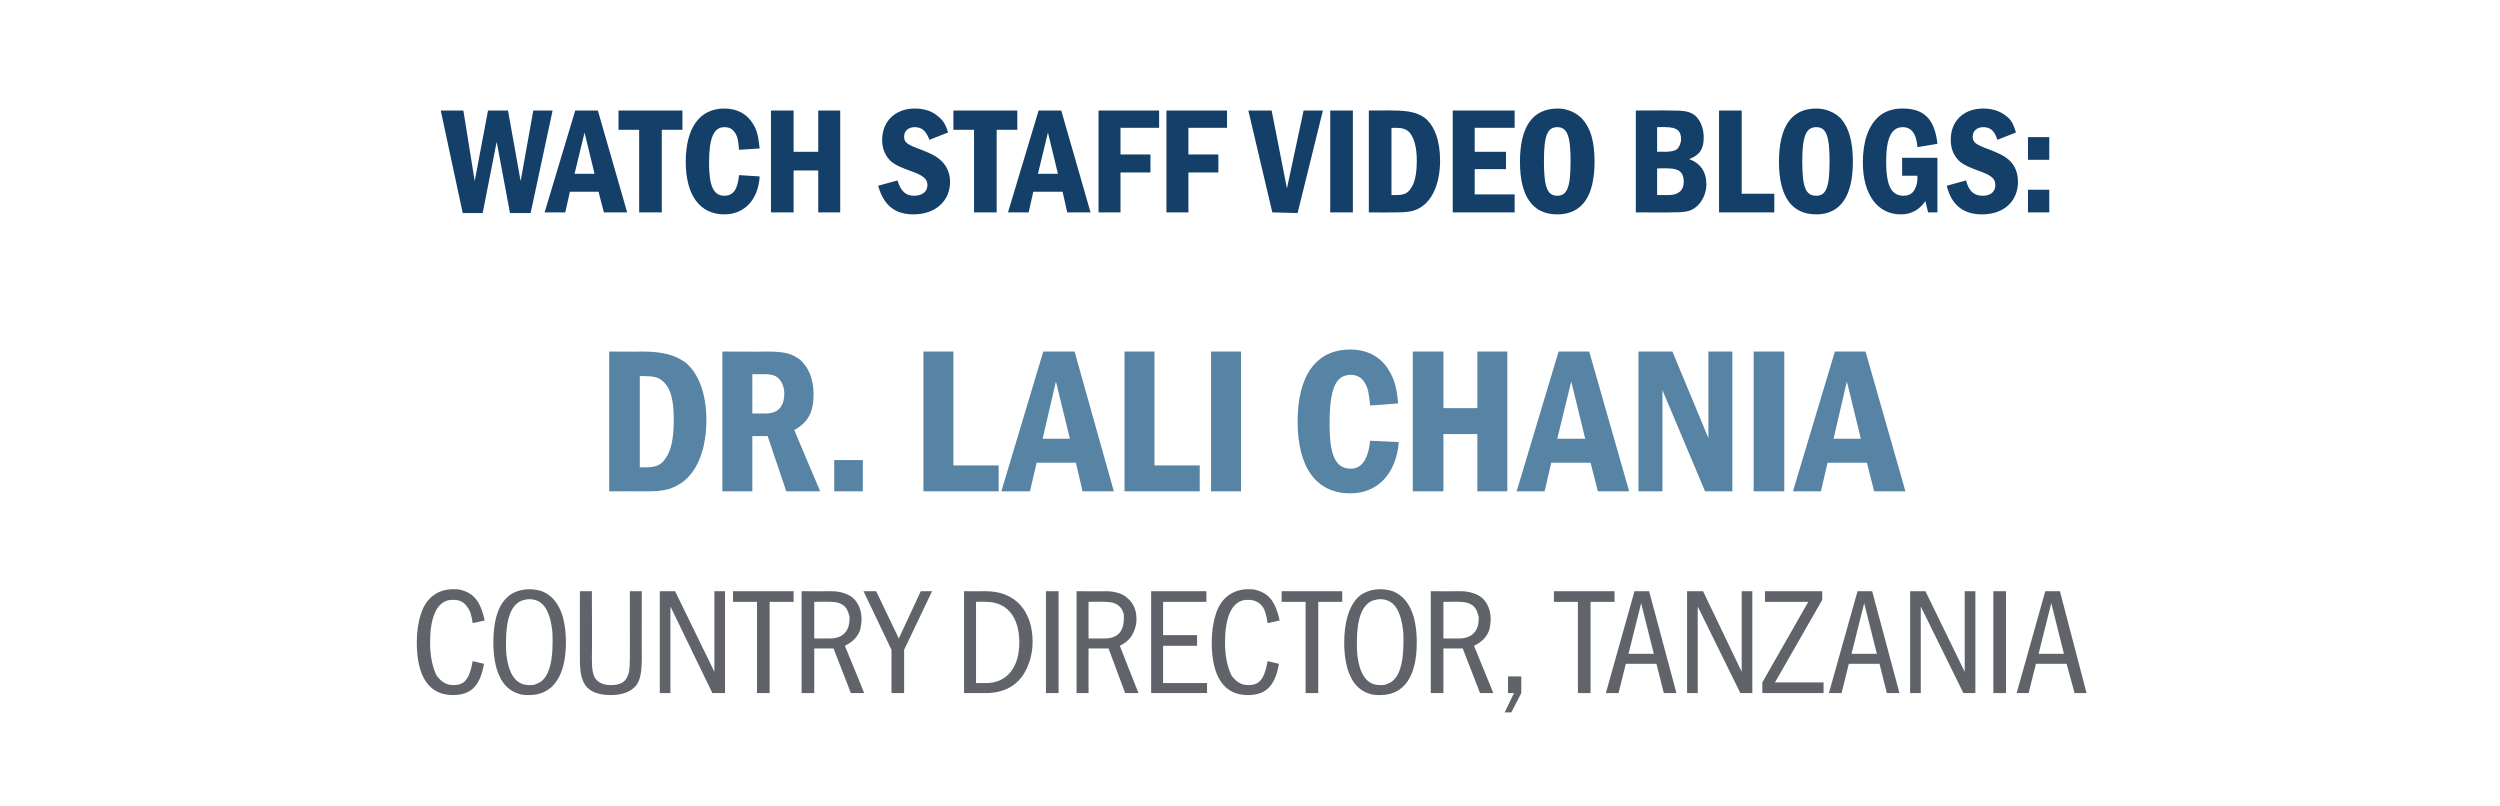
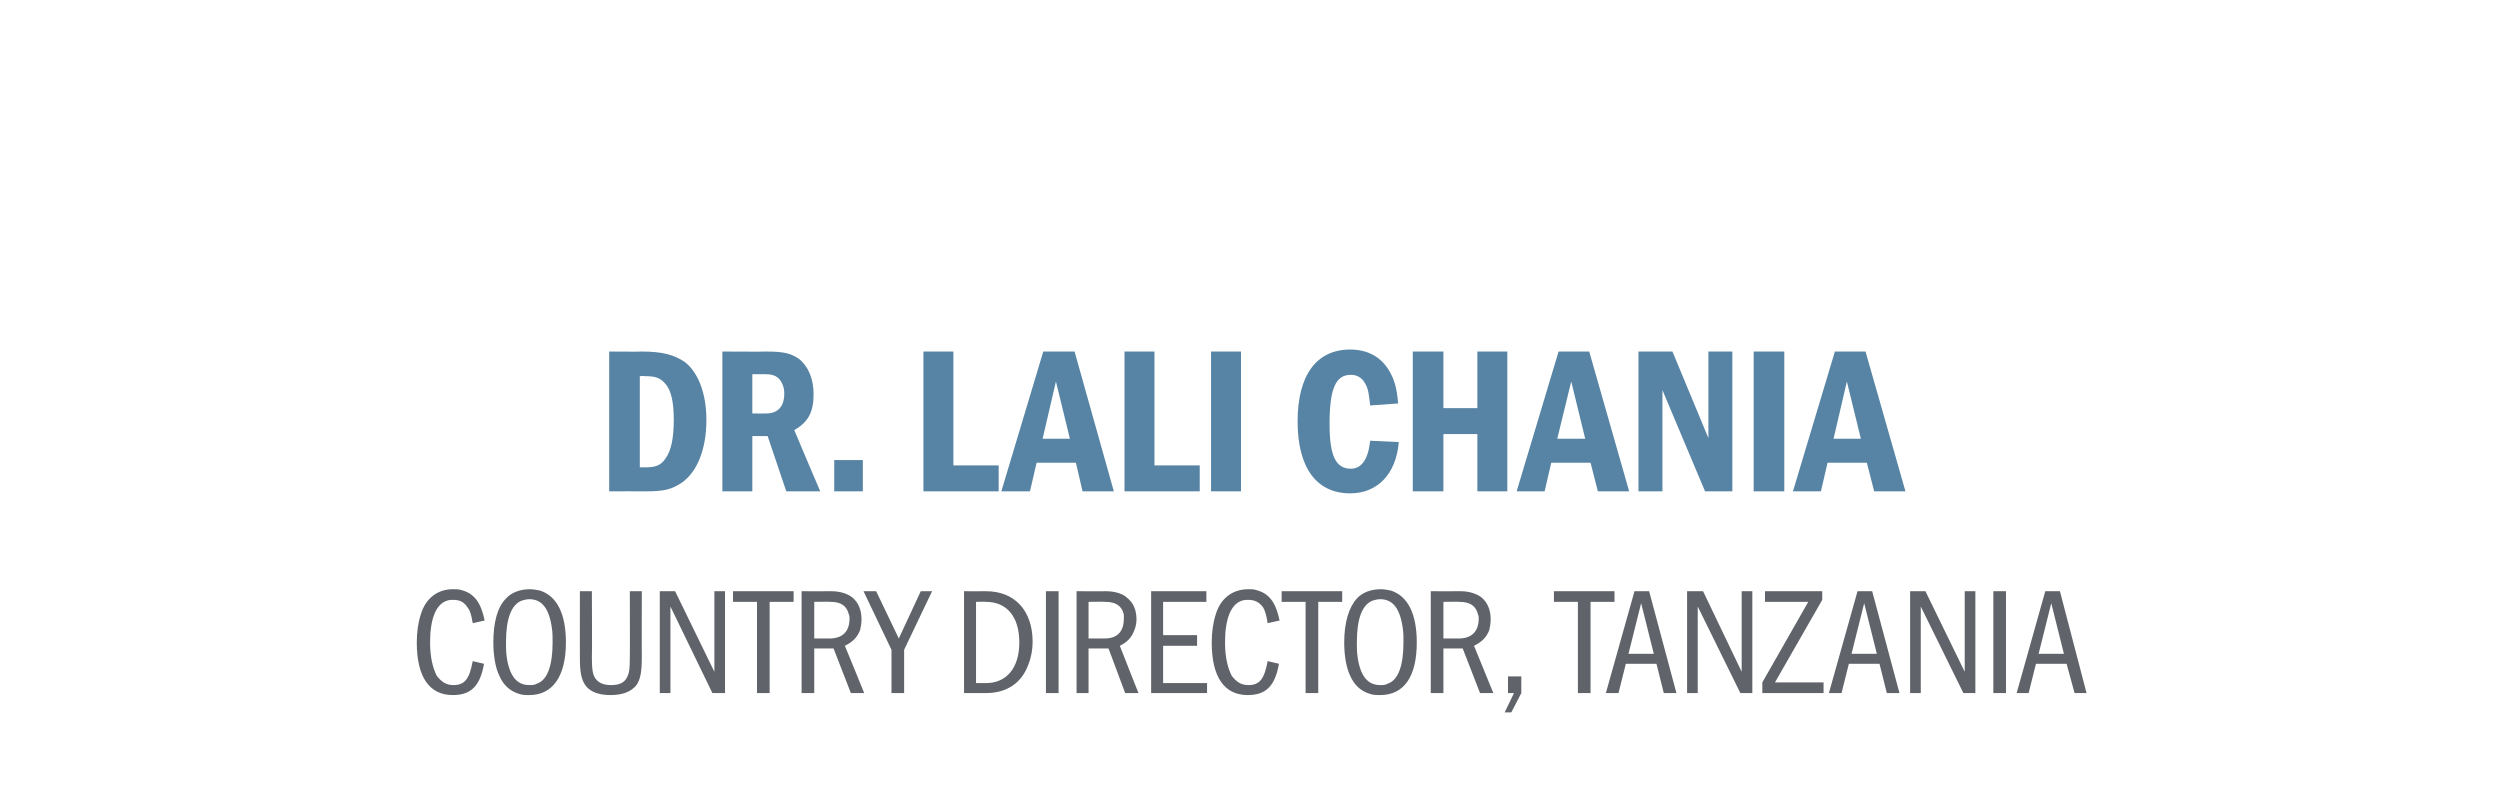
<svg xmlns="http://www.w3.org/2000/svg" version="1.1" width="375.5px" height="121px" viewBox="0 -11 375.5 121" style="top:-11px">
  <desc>Watch Staff Video Blogs: Dr Lali Chania Country Director, Tanzania</desc>
  <defs />
  <g id="Polygon48000">
    <path d="M 72.7 88.7 C 72.1 92.1 70.7 93.4 68 93.4 C 64.5 93.4 62.6 90.7 62.6 85.5 C 62.6 84 62.8 82.5 63.2 81.3 C 63.9 78.9 65.7 77.5 68 77.5 C 68.5 77.5 68.9 77.5 69.2 77.6 C 71.2 78.1 72.2 79.4 72.8 82.2 C 72.8 82.2 71 82.6 71 82.6 C 70.8 81.3 70.6 80.7 70.2 80.2 C 69.7 79.4 69 79.1 68.1 79.1 C 67.8 79.1 67.5 79.1 67.2 79.2 C 65.5 79.7 64.6 81.9 64.6 85.5 C 64.6 87.7 65 89.3 65.6 90.5 C 66.3 91.4 67 91.9 68.1 91.9 C 69.8 91.9 70.5 91 71 88.3 C 71 88.3 72.7 88.7 72.7 88.7 Z M 81.1 77.7 C 83.6 78.5 85 81.1 85 85.5 C 85 90.6 83 93.4 79.5 93.4 C 79 93.4 78.4 93.4 77.9 93.2 C 76.6 92.8 75.6 91.9 75 90.5 C 74.4 89.3 74.1 87.4 74.1 85.5 C 74.1 82.5 74.7 80.2 76 78.9 C 76.8 78 78.1 77.5 79.6 77.5 C 80.1 77.5 80.6 77.6 81.1 77.7 Z M 78.4 79.2 C 76.8 79.8 76 81.9 76 85.5 C 76 86.2 76 86.9 76.1 87.6 C 76.5 90.5 77.6 91.9 79.5 91.9 C 79.9 91.9 80.3 91.9 80.6 91.7 C 82.2 91.2 83 89 83 85.5 C 83 84.7 83 84 82.9 83.4 C 82.5 80.4 81.4 79 79.5 79 C 79.1 79 78.8 79.1 78.4 79.2 Z M 88.9 77.8 C 88.9 77.8 88.95 87.93 88.9 87.9 C 88.9 89.8 89.1 90.5 89.5 91 C 90 91.6 90.7 91.9 91.8 91.9 C 93.1 91.9 93.8 91.5 94.2 90.7 C 94.5 90.1 94.6 89.5 94.6 87.8 C 94.63 87.84 94.6 77.8 94.6 77.8 L 96.4 77.8 C 96.4 77.8 96.38 87.73 96.4 87.7 C 96.4 89.9 96.2 91 95.6 91.9 C 94.8 92.9 93.5 93.4 91.7 93.4 C 89.9 93.4 88.6 92.9 87.9 91.9 C 87.3 91 87.1 89.9 87.1 87.9 C 87.09 87.93 87.1 77.8 87.1 77.8 L 88.9 77.8 Z M 101.4 77.8 L 107.3 89.9 L 107.3 77.8 L 108.9 77.8 L 108.9 93.1 L 107 93.1 L 100.7 80.1 L 100.7 93.1 L 99.1 93.1 L 99.1 77.8 L 101.4 77.8 Z M 119.2 77.8 L 119.2 79.4 L 115.6 79.4 L 115.6 93.1 L 113.7 93.1 L 113.7 79.4 L 110.1 79.4 L 110.1 77.8 L 119.2 77.8 Z M 124.9 77.8 C 126.2 77.8 127.4 78.2 128.1 78.8 C 128.9 79.5 129.4 80.6 129.4 82 C 129.4 82.6 129.3 83.1 129.2 83.6 C 128.8 84.7 128.1 85.4 126.9 86 C 126.93 86.01 129.8 93.1 129.8 93.1 L 127.8 93.1 L 125.2 86.4 L 122.3 86.4 L 122.3 93.1 L 120.4 93.1 L 120.4 77.8 C 120.4 77.8 124.89 77.82 124.9 77.8 Z M 122.3 84.9 C 122.3 84.9 124.61 84.91 124.6 84.9 C 126.5 84.9 127.6 83.9 127.6 81.9 C 127.6 81.7 127.6 81.5 127.5 81.3 C 127.2 80 126.3 79.4 124.8 79.4 C 124.75 79.36 122.3 79.4 122.3 79.4 L 122.3 84.9 Z M 131.6 77.8 L 135 84.9 L 138.3 77.8 L 140 77.8 L 135.8 86.6 L 135.8 93.1 L 133.9 93.1 L 133.9 86.6 L 129.7 77.8 L 131.6 77.8 Z M 148.1 77.8 C 152.4 77.8 155.1 80.7 155.1 85.4 C 155.1 86.5 154.9 87.7 154.5 88.7 C 153.5 91.6 151.2 93.1 148.1 93.1 C 148.07 93.11 144.8 93.1 144.8 93.1 L 144.8 77.8 C 144.8 77.8 148.07 77.82 148.1 77.8 Z M 146.6 91.6 C 146.6 91.6 148.07 91.58 148.1 91.6 C 151.2 91.6 153.1 89.3 153.1 85.5 C 153.1 81.6 151.2 79.4 148.1 79.4 C 148.07 79.36 146.6 79.4 146.6 79.4 L 146.6 91.6 Z M 159 77.8 L 159 93.1 L 157.1 93.1 L 157.1 77.8 L 159 77.8 Z M 166.1 77.8 C 167.5 77.8 168.7 78.2 169.3 78.8 C 170.2 79.5 170.7 80.6 170.7 82 C 170.7 82.6 170.6 83.1 170.4 83.6 C 170 84.7 169.4 85.4 168.2 86 C 168.18 86.01 171 93.1 171 93.1 L 169 93.1 L 166.5 86.4 L 163.5 86.4 L 163.5 93.1 L 161.7 93.1 L 161.7 77.8 C 161.7 77.8 166.13 77.82 166.1 77.8 Z M 163.5 84.9 C 163.5 84.9 165.86 84.91 165.9 84.9 C 167.8 84.9 168.8 83.9 168.8 81.9 C 168.8 81.7 168.8 81.5 168.8 81.3 C 168.5 80 167.6 79.4 166 79.4 C 166 79.36 163.5 79.4 163.5 79.4 L 163.5 84.9 Z M 181.2 77.8 L 181.2 79.4 L 174.7 79.4 L 174.7 84.4 L 179.8 84.4 L 179.8 86 L 174.7 86 L 174.7 91.6 L 181.3 91.6 L 181.3 93.1 L 172.9 93.1 L 172.9 77.8 L 181.2 77.8 Z M 192.1 88.7 C 191.5 92.1 190.1 93.4 187.4 93.4 C 183.9 93.4 182 90.7 182 85.5 C 182 84 182.2 82.5 182.6 81.3 C 183.3 78.9 185.1 77.5 187.5 77.5 C 187.9 77.5 188.3 77.5 188.6 77.6 C 190.6 78.1 191.6 79.4 192.2 82.2 C 192.2 82.2 190.4 82.6 190.4 82.6 C 190.2 81.3 190 80.7 189.7 80.2 C 189.1 79.4 188.4 79.1 187.5 79.1 C 187.2 79.1 186.9 79.1 186.6 79.2 C 184.9 79.7 184 81.9 184 85.5 C 184 87.7 184.4 89.3 185 90.5 C 185.7 91.4 186.4 91.9 187.5 91.9 C 189.2 91.9 189.9 91 190.4 88.3 C 190.4 88.3 192.1 88.7 192.1 88.7 Z M 201.6 77.8 L 201.6 79.4 L 198 79.4 L 198 93.1 L 196.1 93.1 L 196.1 79.4 L 192.5 79.4 L 192.5 77.8 L 201.6 77.8 Z M 208.9 77.7 C 211.4 78.5 212.8 81.1 212.8 85.5 C 212.8 90.6 210.9 93.4 207.3 93.4 C 206.8 93.4 206.2 93.4 205.7 93.2 C 204.4 92.8 203.4 91.9 202.8 90.5 C 202.2 89.3 201.9 87.4 201.9 85.5 C 201.9 82.5 202.6 80.2 203.8 78.9 C 204.6 78 205.9 77.5 207.4 77.5 C 207.9 77.5 208.4 77.6 208.9 77.7 Z M 206.2 79.2 C 204.6 79.8 203.8 81.9 203.8 85.5 C 203.8 86.2 203.8 86.9 203.9 87.6 C 204.3 90.5 205.4 91.9 207.3 91.9 C 207.7 91.9 208.1 91.9 208.4 91.7 C 210 91.2 210.8 89 210.8 85.5 C 210.8 84.7 210.8 84 210.7 83.4 C 210.3 80.4 209.2 79 207.3 79 C 206.9 79 206.6 79.1 206.2 79.2 Z M 219.4 77.8 C 220.7 77.8 221.9 78.2 222.6 78.8 C 223.4 79.5 223.9 80.6 223.9 82 C 223.9 82.6 223.8 83.1 223.7 83.6 C 223.3 84.7 222.6 85.4 221.4 86 C 221.42 86.01 224.3 93.1 224.3 93.1 L 222.3 93.1 L 219.7 86.4 L 216.8 86.4 L 216.8 93.1 L 214.9 93.1 L 214.9 77.8 C 214.9 77.8 219.38 77.82 219.4 77.8 Z M 216.8 84.9 C 216.8 84.9 219.1 84.91 219.1 84.9 C 221 84.9 222.1 83.9 222.1 81.9 C 222.1 81.7 222.1 81.5 222 81.3 C 221.7 80 220.8 79.4 219.2 79.4 C 219.24 79.36 216.8 79.4 216.8 79.4 L 216.8 84.9 Z M 228.5 90.6 L 228.5 93.1 L 227 96 L 226 96 L 227.4 93.1 L 226.5 93.1 L 226.5 90.6 L 228.5 90.6 Z M 242.5 77.8 L 242.5 79.4 L 238.9 79.4 L 238.9 93.1 L 237 93.1 L 237 79.4 L 233.4 79.4 L 233.4 77.8 L 242.5 77.8 Z M 247.7 77.8 L 251.8 93.1 L 249.9 93.1 L 248.8 88.7 L 244.2 88.7 L 243.1 93.1 L 241.2 93.1 L 245.5 77.8 L 247.7 77.8 Z M 246.5 79.6 L 244.6 87.2 L 248.4 87.2 L 246.5 79.6 Z M 255.8 77.8 L 261.6 89.9 L 261.6 77.8 L 263.2 77.8 L 263.2 93.1 L 261.4 93.1 L 255 80.1 L 255 93.1 L 253.4 93.1 L 253.4 77.8 L 255.8 77.8 Z M 273.7 77.8 L 273.7 79.1 L 266.6 91.5 L 273.9 91.5 L 273.9 93.1 L 264.7 93.1 L 264.7 91.5 L 271.6 79.4 L 265.1 79.4 L 265.1 77.8 L 273.7 77.8 Z M 281.2 77.8 L 285.3 93.1 L 283.4 93.1 L 282.3 88.7 L 277.7 88.7 L 276.6 93.1 L 274.7 93.1 L 279 77.8 L 281.2 77.8 Z M 280 79.6 L 278.1 87.2 L 281.9 87.2 L 280 79.6 Z M 289.2 77.8 L 295.1 89.9 L 295.1 77.8 L 296.7 77.8 L 296.7 93.1 L 294.9 93.1 L 288.5 80.1 L 288.5 93.1 L 286.9 93.1 L 286.9 77.8 L 289.2 77.8 Z M 301.3 77.8 L 301.3 93.1 L 299.4 93.1 L 299.4 77.8 L 301.3 77.8 Z M 309.4 77.8 L 313.4 93.1 L 311.6 93.1 L 310.4 88.7 L 305.8 88.7 L 304.7 93.1 L 302.9 93.1 L 307.2 77.8 L 309.4 77.8 Z M 308.1 79.6 L 306.2 87.2 L 310 87.2 L 308.1 79.6 Z " stroke="none" fill="#60646a" />
  </g>
  <g id="Polygon47999">
    <path d="M 96.4 41.8 C 99.5 41.8 101.3 42.3 102.9 43.4 C 104.9 45 106.1 48.1 106.1 52.1 C 106.1 56.5 104.7 59.9 102.4 61.5 C 100.9 62.5 99.8 62.8 97 62.8 C 96.97 62.78 91.5 62.8 91.5 62.8 L 91.5 41.8 C 91.5 41.8 96.4 41.84 96.4 41.8 Z M 96.1 59.2 C 96.1 59.2 96.84 59.17 96.8 59.2 C 98.5 59.2 99.3 58.9 100 57.8 C 100.8 56.7 101.2 54.8 101.2 52.1 C 101.2 49.3 100.8 47.6 99.9 46.6 C 99.1 45.7 98.4 45.5 96.8 45.5 C 96.84 45.45 96.1 45.5 96.1 45.5 L 96.1 59.2 Z M 115 41.8 C 117.9 41.8 118.8 42.1 120 42.9 C 121.4 44 122.2 45.9 122.2 48.2 C 122.2 50.9 121.4 52.4 119.3 53.6 C 119.29 53.64 123.2 62.8 123.2 62.8 L 118.1 62.8 L 115.3 54.5 L 113 54.5 L 113 62.8 L 108.5 62.8 L 108.5 41.8 C 108.5 41.8 115.03 41.84 115 41.8 Z M 113 51.1 C 113 51.1 115.06 51.13 115.1 51.1 C 116.8 51.1 117.8 50.1 117.8 48.1 C 117.8 47.1 117.4 46.2 116.8 45.7 C 116.4 45.4 115.9 45.2 114.9 45.2 C 114.87 45.23 113 45.2 113 45.2 L 113 51.1 Z M 129.6 58.1 L 129.6 62.8 L 125.3 62.8 L 125.3 58.1 L 129.6 58.1 Z M 143.2 41.8 L 143.2 58.9 L 150 58.9 L 150 62.8 L 138.7 62.8 L 138.7 41.8 L 143.2 41.8 Z M 161.4 41.8 L 167.3 62.8 L 162.6 62.8 L 161.6 58.5 L 155.7 58.5 L 154.7 62.8 L 150.4 62.8 L 156.7 41.8 L 161.4 41.8 Z M 158.6 46.3 L 156.6 54.9 L 160.7 54.9 L 158.6 46.3 Z M 173.4 41.8 L 173.4 58.9 L 180.2 58.9 L 180.2 62.8 L 168.9 62.8 L 168.9 41.8 L 173.4 41.8 Z M 186.4 41.8 L 186.4 62.8 L 181.9 62.8 L 181.9 41.8 L 186.4 41.8 Z M 210.1 55.4 C 209.7 60.2 206.9 63.1 202.8 63.1 C 197.7 63.1 194.9 59.2 194.9 52.3 C 194.9 45.4 197.7 41.5 202.8 41.5 C 205.4 41.5 207.4 42.6 208.6 44.6 C 209.4 45.9 209.8 47.2 210 49.6 C 210 49.6 205.8 49.9 205.8 49.9 C 205.6 48.1 205.5 47.4 205.1 46.7 C 204.6 45.7 203.8 45.3 202.9 45.3 C 200.6 45.3 199.7 47.4 199.7 52.7 C 199.7 57.4 200.6 59.4 202.9 59.4 C 204.5 59.4 205.5 58 205.8 55.2 C 205.8 55.2 210.1 55.4 210.1 55.4 Z M 216.8 41.8 L 216.8 50.3 L 221.9 50.3 L 221.9 41.8 L 226.4 41.8 L 226.4 62.8 L 221.9 62.8 L 221.9 54.2 L 216.8 54.2 L 216.8 62.8 L 212.2 62.8 L 212.2 41.8 L 216.8 41.8 Z M 238.7 41.8 L 244.7 62.8 L 240 62.8 L 238.9 58.5 L 233 58.5 L 232 62.8 L 227.8 62.8 L 234.1 41.8 L 238.7 41.8 Z M 236 46.3 L 233.9 54.9 L 238.1 54.9 L 236 46.3 Z M 251.2 41.8 L 256.6 54.8 L 256.6 41.8 L 260.2 41.8 L 260.2 62.8 L 256.1 62.8 L 249.7 47.6 L 249.7 62.8 L 246.1 62.8 L 246.1 41.8 L 251.2 41.8 Z M 268 41.8 L 268 62.8 L 263.4 62.8 L 263.4 41.8 L 268 41.8 Z M 280.2 41.8 L 286.2 62.8 L 281.5 62.8 L 280.4 58.5 L 274.5 58.5 L 273.5 62.8 L 269.3 62.8 L 275.6 41.8 L 280.2 41.8 Z M 277.4 46.3 L 275.4 54.9 L 279.5 54.9 L 277.4 46.3 Z " stroke="none" fill="#5784a4" />
  </g>
  <g id="Polygon47998">
-     <path d="M 69.6 5.6 L 71.3 16.2 L 73.3 5.6 L 76.3 5.6 L 78.2 16.2 L 80.1 5.6 L 83 5.6 L 79.7 21 L 76.6 21 L 74.6 10.3 L 72.5 21 L 69.5 21 L 66.2 5.6 L 69.6 5.6 Z M 89.8 5.6 L 94.2 20.9 L 90.7 20.9 L 89.9 17.8 L 85.6 17.8 L 84.9 20.9 L 81.8 20.9 L 86.4 5.6 L 89.8 5.6 Z M 87.8 8.9 L 86.3 15.1 L 89.3 15.1 L 87.8 8.9 Z M 102.5 5.6 L 102.5 8.5 L 99.4 8.5 L 99.4 20.9 L 96 20.9 L 96 8.5 L 92.9 8.5 L 92.9 5.6 L 102.5 5.6 Z M 114.1 15.5 C 113.9 19 111.8 21.2 108.8 21.2 C 105.1 21.2 103 18.3 103 13.3 C 103 8.2 105.1 5.3 108.8 5.3 C 110.7 5.3 112.2 6.1 113.1 7.6 C 113.7 8.5 113.9 9.5 114.1 11.3 C 114.1 11.3 111 11.5 111 11.5 C 110.9 10.2 110.8 9.6 110.5 9.1 C 110.1 8.4 109.6 8.1 108.8 8.1 C 107.2 8.1 106.5 9.7 106.5 13.5 C 106.5 17 107.2 18.4 108.8 18.4 C 110.1 18.4 110.8 17.5 111 15.3 C 111 15.3 114.1 15.5 114.1 15.5 Z M 119.2 5.6 L 119.2 11.8 L 122.9 11.8 L 122.9 5.6 L 126.2 5.6 L 126.2 20.9 L 122.9 20.9 L 122.9 14.6 L 119.2 14.6 L 119.2 20.9 L 115.8 20.9 L 115.8 5.6 L 119.2 5.6 Z M 139.6 10 C 139.1 8.7 138.5 8.1 137.4 8.1 C 136.4 8.1 135.8 8.7 135.8 9.5 C 135.8 10.4 136.2 10.7 138.4 11.5 C 139.9 12.1 140.5 12.4 141.1 12.9 C 142.1 13.7 142.7 14.9 142.7 16.3 C 142.7 19.2 140.5 21.2 137.2 21.2 C 134.4 21.2 132.7 19.8 131.9 16.9 C 131.9 16.9 134.8 16.1 134.8 16.1 C 135.3 17.7 136 18.4 137.3 18.4 C 138.5 18.4 139.3 17.8 139.3 16.8 C 139.3 15.9 138.7 15.4 137.1 14.8 C 135.2 14.1 134.7 13.9 133.9 13.3 C 133 12.5 132.5 11.4 132.5 10 C 132.5 7.2 134.5 5.3 137.4 5.3 C 138.8 5.3 140 5.7 140.8 6.4 C 141.6 7 142 7.6 142.4 8.9 C 142.4 8.9 139.6 10 139.6 10 Z M 152.8 5.6 L 152.8 8.5 L 149.7 8.5 L 149.7 20.9 L 146.3 20.9 L 146.3 8.5 L 143.2 8.5 L 143.2 5.6 L 152.8 5.6 Z M 159.4 5.6 L 163.8 20.9 L 160.3 20.9 L 159.6 17.8 L 155.2 17.8 L 154.5 20.9 L 151.4 20.9 L 156 5.6 L 159.4 5.6 Z M 157.4 8.9 L 155.9 15.1 L 158.9 15.1 L 157.4 8.9 Z M 174.1 5.6 L 174.1 8.2 L 168.3 8.2 L 168.3 12.2 L 172.8 12.2 L 172.8 14.9 L 168.3 14.9 L 168.3 20.9 L 165 20.9 L 165 5.6 L 174.1 5.6 Z M 184.3 5.6 L 184.3 8.2 L 178.5 8.2 L 178.5 12.2 L 183 12.2 L 183 14.9 L 178.5 14.9 L 178.5 20.9 L 175.2 20.9 L 175.2 5.6 L 184.3 5.6 Z M 191 5.6 L 193.3 17.3 L 195.8 5.6 L 198.7 5.6 L 194.9 21 L 191.1 20.9 L 187.5 5.6 L 191 5.6 Z M 203.2 5.6 L 203.2 20.9 L 199.8 20.9 L 199.8 5.6 L 203.2 5.6 Z M 209.2 5.6 C 211.5 5.6 212.9 5.9 214 6.7 C 215.5 7.9 216.3 10.2 216.3 13.1 C 216.3 16.3 215.3 18.8 213.6 20 C 212.6 20.7 211.7 20.9 209.7 20.9 C 209.66 20.93 205.6 20.9 205.6 20.9 L 205.6 5.6 C 205.6 5.6 209.25 5.57 209.2 5.6 Z M 209 18.3 C 209 18.3 209.57 18.28 209.6 18.3 C 210.8 18.3 211.4 18.1 211.9 17.3 C 212.5 16.5 212.8 15.1 212.8 13.1 C 212.8 11.1 212.4 9.8 211.8 9 C 211.3 8.4 210.7 8.2 209.6 8.2 C 209.57 8.22 209 8.2 209 8.2 L 209 18.3 Z M 227.5 5.6 L 227.5 8.2 L 221.5 8.2 L 221.5 11.8 L 226.2 11.8 L 226.2 14.4 L 221.5 14.4 L 221.5 18.2 L 227.5 18.2 L 227.5 20.9 L 218.2 20.9 L 218.2 5.6 L 227.5 5.6 Z M 237.6 6.8 C 238.9 8.2 239.5 10.2 239.5 13.3 C 239.5 18.5 237.6 21.2 233.9 21.2 C 230.2 21.2 228.3 18.5 228.3 13.3 C 228.3 8 230.2 5.3 234 5.3 C 235.4 5.3 236.7 5.9 237.6 6.8 Z M 231.9 13.2 C 231.9 17.1 232.4 18.4 233.9 18.4 C 235.4 18.4 235.9 17.1 235.9 13.2 C 235.9 9.4 235.4 8.1 233.9 8.1 C 232.4 8.1 231.9 9.4 231.9 13.2 Z M 250.9 5.6 C 252.9 5.6 253.6 5.7 254.4 6.2 C 255.3 6.8 255.9 8.2 255.9 9.6 C 255.9 11.4 255.3 12.3 253.7 12.9 C 255.4 13.5 256.3 14.8 256.3 16.7 C 256.3 18.1 255.6 19.5 254.6 20.2 C 253.8 20.8 253 20.9 250.9 20.9 C 250.91 20.93 245.7 20.9 245.7 20.9 L 245.7 5.6 C 245.7 5.6 250.91 5.57 250.9 5.6 Z M 250 11.8 C 250.9 11.8 251.5 11.7 251.9 11.4 C 252.2 11.1 252.5 10.5 252.5 9.9 C 252.5 8.6 251.8 8.1 250.2 8.1 C 250.24 8.06 248.9 8.1 248.9 8.1 L 248.9 11.8 C 248.9 11.8 249.99 11.77 250 11.8 Z M 250.6 18.3 C 252.1 18.3 252.9 17.6 252.9 16.3 C 252.9 14.9 252.2 14.3 250.6 14.3 C 250.56 14.25 248.9 14.3 248.9 14.3 L 248.9 18.3 C 248.9 18.3 250.56 18.28 250.6 18.3 Z M 261.6 5.6 L 261.6 18.1 L 266.5 18.1 L 266.5 20.9 L 258.2 20.9 L 258.2 5.6 L 261.6 5.6 Z M 276.5 6.8 C 277.7 8.2 278.3 10.2 278.3 13.3 C 278.3 18.5 276.4 21.2 272.8 21.2 C 269.1 21.2 267.2 18.5 267.2 13.3 C 267.2 8 269.1 5.3 272.8 5.3 C 274.3 5.3 275.6 5.9 276.5 6.8 Z M 270.7 13.2 C 270.7 17.1 271.2 18.4 272.8 18.4 C 274.3 18.4 274.8 17.1 274.8 13.2 C 274.8 9.4 274.3 8.1 272.8 8.1 C 271.3 8.1 270.7 9.4 270.7 13.2 Z M 291 12.7 L 291 20.9 L 289.6 20.9 C 289.6 20.9 289.18 19.18 289.2 19.2 C 288.3 20.5 287.1 21.2 285.5 21.2 C 282 21.2 279.8 18.2 279.8 13.4 C 279.8 10.3 280.6 7.9 282.2 6.5 C 283.1 5.7 284.3 5.3 285.8 5.3 C 289 5.3 290.6 6.9 291 10.6 C 291 10.6 288 11.1 288 11.1 C 287.9 10 287.7 9.5 287.5 9.1 C 287.1 8.4 286.5 8.1 285.8 8.1 C 284.1 8.1 283.3 9.7 283.3 13.3 C 283.3 16.9 284.1 18.4 285.9 18.4 C 286.8 18.4 287.4 18 287.7 17.2 C 287.9 16.8 288 16.4 288 15.4 C 288.01 15.38 285.7 15.4 285.7 15.4 L 285.7 12.7 L 291 12.7 Z M 300 10 C 299.6 8.7 299 8.1 297.9 8.1 C 296.9 8.1 296.3 8.7 296.3 9.5 C 296.3 10.4 296.7 10.7 298.9 11.5 C 300.4 12.1 301 12.4 301.6 12.9 C 302.6 13.7 303.1 14.9 303.1 16.3 C 303.1 19.2 301 21.2 297.7 21.2 C 294.9 21.2 293.1 19.8 292.4 16.9 C 292.4 16.9 295.3 16.1 295.3 16.1 C 295.7 17.7 296.5 18.4 297.8 18.4 C 299 18.4 299.7 17.8 299.7 16.8 C 299.7 15.9 299.2 15.4 297.6 14.8 C 295.7 14.1 295.2 13.9 294.4 13.3 C 293.5 12.5 293 11.4 293 10 C 293 7.2 294.9 5.3 297.9 5.3 C 299.3 5.3 300.4 5.7 301.3 6.4 C 302.1 7 302.4 7.6 302.8 8.9 C 302.8 8.9 300 10 300 10 Z M 307.8 17.5 L 307.8 20.9 L 304.6 20.9 L 304.6 17.5 L 307.8 17.5 Z M 307.8 9.6 L 307.8 13 L 304.6 13 L 304.6 9.6 L 307.8 9.6 Z " stroke="none" fill="#133f68" />
-   </g>
+     </g>
</svg>